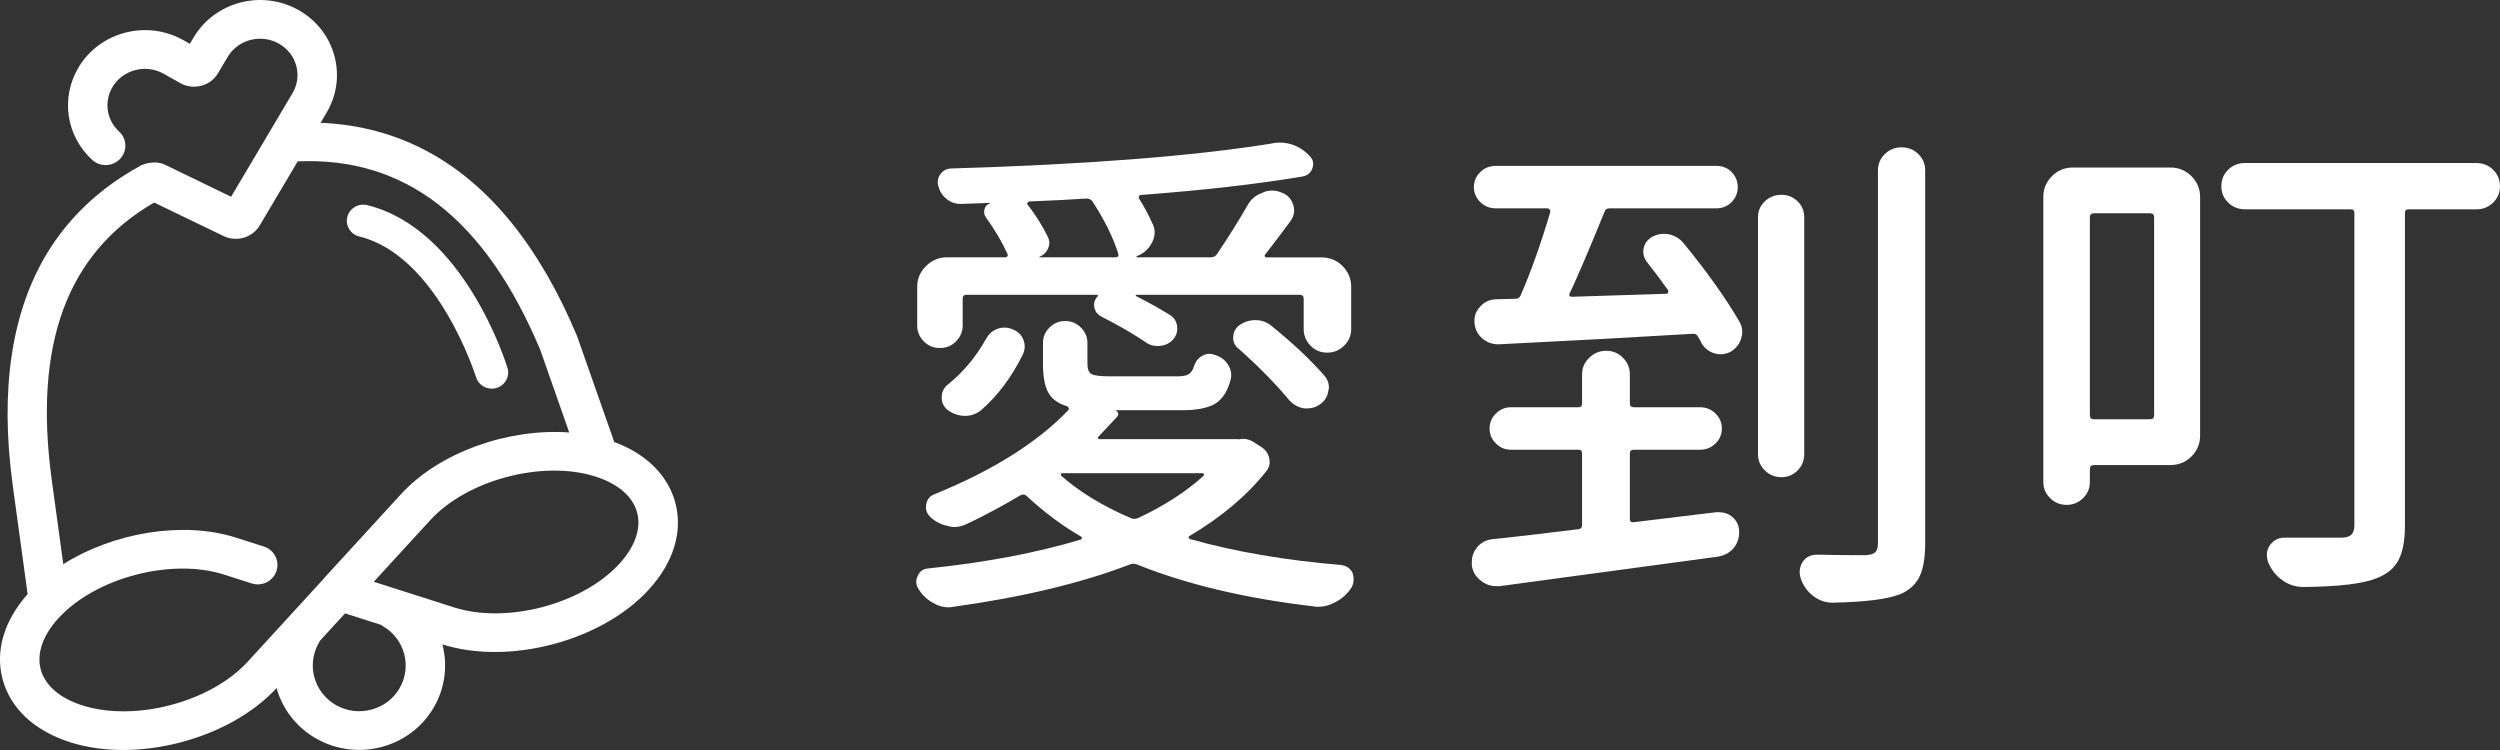
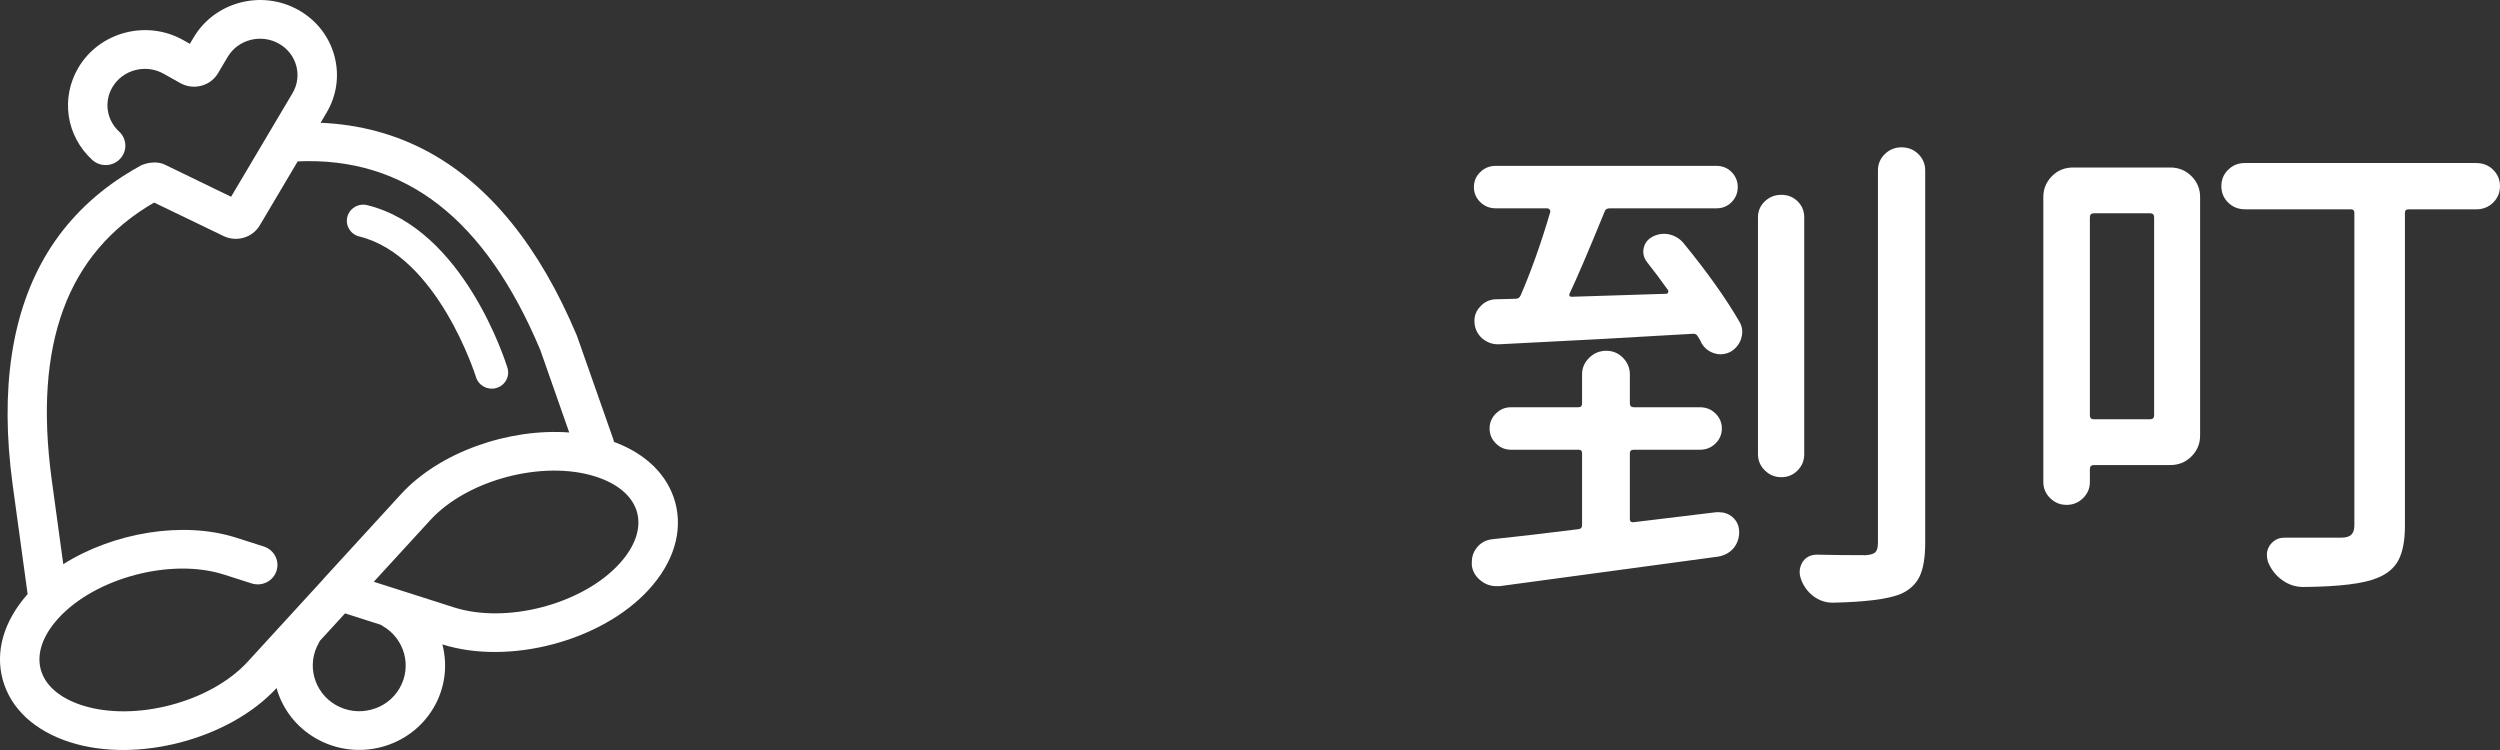
<svg xmlns="http://www.w3.org/2000/svg" width="100" height="30" viewBox="0 0 100 30" fill="none">
  <rect x="0" y="0" width="100" height="30" fill="#333333" stroke="none" />
  <g clip-path="url(#clip0)">
-     <path d="M49.579 17.572C49.768 17.532 49.95 17.566 50.125 17.672L50.468 17.891C50.63 17.998 50.731 18.148 50.771 18.34C50.812 18.533 50.771 18.703 50.65 18.849C49.882 19.82 48.858 20.684 47.578 21.441C47.551 21.455 47.541 21.475 47.547 21.501C47.554 21.528 47.57 21.548 47.598 21.562C49.39 22.067 51.403 22.413 53.64 22.599C53.856 22.626 54.01 22.732 54.105 22.918C54.132 23.011 54.145 23.098 54.145 23.177C54.145 23.284 54.119 23.389 54.065 23.496C53.89 23.762 53.668 23.961 53.398 24.094C53.182 24.213 52.954 24.273 52.711 24.273C52.657 24.273 52.596 24.267 52.53 24.253C49.808 23.934 47.458 23.375 45.478 22.578C45.384 22.538 45.289 22.538 45.196 22.578C43.256 23.323 40.899 23.888 38.124 24.273C38.056 24.286 37.996 24.294 37.942 24.294C37.74 24.294 37.545 24.241 37.356 24.134C37.101 24.001 36.898 23.815 36.749 23.575C36.682 23.468 36.648 23.369 36.648 23.276C36.648 23.196 36.669 23.117 36.709 23.036C36.789 22.85 36.931 22.75 37.133 22.737C39.437 22.497 41.47 22.112 43.235 21.581C43.262 21.568 43.276 21.548 43.276 21.52C43.276 21.494 43.262 21.474 43.235 21.46C42.48 21.022 41.76 20.483 41.073 19.845C41.005 19.778 40.925 19.764 40.83 19.804C40.116 20.23 39.396 20.616 38.668 20.961C38.506 21.04 38.337 21.081 38.163 21.081C38.083 21.081 38.001 21.068 37.921 21.04C37.651 20.988 37.416 20.868 37.213 20.681C37.065 20.535 37.011 20.362 37.051 20.162C37.092 19.963 37.205 19.831 37.394 19.763C39.711 18.818 41.489 17.702 42.728 16.412C42.755 16.385 42.761 16.355 42.749 16.321C42.734 16.289 42.715 16.265 42.689 16.251C42.325 16.144 42.072 15.962 41.931 15.702C41.789 15.443 41.719 15.06 41.719 14.555V13.717C41.719 13.478 41.806 13.272 41.982 13.1C42.157 12.927 42.367 12.841 42.608 12.841C42.851 12.841 43.059 12.927 43.234 13.1C43.409 13.273 43.497 13.479 43.497 13.717V14.535C43.497 14.761 43.551 14.905 43.659 14.963C43.767 15.024 44.023 15.054 44.427 15.054H47.073C47.289 15.054 47.444 15.028 47.538 14.974C47.633 14.921 47.707 14.814 47.761 14.655C47.814 14.469 47.923 14.329 48.084 14.235C48.246 14.142 48.413 14.128 48.588 14.195C48.817 14.261 48.992 14.388 49.113 14.574C49.234 14.76 49.275 14.954 49.234 15.153C49.113 15.632 48.907 15.961 48.618 16.14C48.328 16.32 47.881 16.409 47.274 16.409H44.627H44.607C44.661 16.423 44.698 16.456 44.718 16.509C44.739 16.561 44.728 16.615 44.688 16.668C44.418 16.961 44.169 17.227 43.94 17.466C43.913 17.479 43.907 17.5 43.92 17.526C43.933 17.552 43.953 17.566 43.98 17.566H49.496C49.526 17.572 49.553 17.572 49.579 17.572ZM38.669 11.788C38.56 11.788 38.507 11.841 38.507 11.948V13.024C38.507 13.264 38.419 13.473 38.244 13.652C38.069 13.832 37.853 13.921 37.597 13.921C37.342 13.921 37.126 13.832 36.951 13.652C36.776 13.473 36.688 13.263 36.688 13.024V11.469C36.688 11.15 36.806 10.874 37.042 10.641C37.277 10.409 37.557 10.292 37.881 10.292H40.225C40.252 10.292 40.276 10.28 40.295 10.252C40.315 10.226 40.318 10.199 40.305 10.172C40.089 9.693 39.801 9.201 39.437 8.696C39.369 8.603 39.349 8.496 39.377 8.377C39.404 8.257 39.478 8.177 39.599 8.137C39.599 8.124 39.593 8.117 39.578 8.117C39.309 8.13 38.925 8.143 38.426 8.157C38.211 8.157 38.023 8.09 37.861 7.957C37.698 7.824 37.591 7.658 37.537 7.458C37.484 7.286 37.507 7.127 37.608 6.98C37.709 6.834 37.846 6.754 38.022 6.74C43.423 6.581 47.7 6.249 50.853 5.743C50.96 5.716 51.069 5.703 51.176 5.703C51.647 5.703 52.051 5.882 52.388 6.241C52.522 6.375 52.559 6.534 52.499 6.72C52.439 6.906 52.308 7.019 52.106 7.059C50.287 7.366 48.132 7.61 45.64 7.798C45.599 7.798 45.573 7.814 45.56 7.848C45.546 7.882 45.546 7.911 45.56 7.938C45.762 8.257 45.937 8.584 46.085 8.916C46.153 9.035 46.186 9.162 46.186 9.295C46.186 9.428 46.153 9.561 46.085 9.694C45.949 9.961 45.741 10.146 45.459 10.253C45.459 10.28 45.465 10.293 45.479 10.293H48.43C48.537 10.293 48.619 10.253 48.672 10.174C49.13 9.496 49.535 8.851 49.885 8.24C50.019 7.987 50.214 7.814 50.471 7.721C50.605 7.654 50.74 7.622 50.874 7.622C51.009 7.622 51.138 7.648 51.259 7.701C51.488 7.781 51.643 7.941 51.724 8.179C51.751 8.26 51.765 8.339 51.765 8.419C51.765 8.566 51.718 8.706 51.623 8.839C51.219 9.384 50.882 9.83 50.613 10.175C50.586 10.202 50.579 10.228 50.592 10.256C50.605 10.282 50.625 10.296 50.654 10.296H52.855C53.191 10.296 53.475 10.413 53.704 10.645C53.932 10.877 54.047 11.154 54.047 11.473V13.169C54.047 13.421 53.953 13.641 53.765 13.827C53.576 14.013 53.351 14.106 53.088 14.106C52.825 14.106 52.603 14.013 52.421 13.827C52.24 13.641 52.148 13.421 52.148 13.169V11.951C52.148 11.845 52.094 11.792 51.986 11.792H45.459C45.445 11.792 45.435 11.802 45.428 11.822C45.422 11.842 45.431 11.852 45.459 11.852C45.957 12.105 46.409 12.357 46.813 12.61C46.975 12.716 47.066 12.868 47.086 13.068C47.107 13.268 47.049 13.441 46.915 13.587C46.78 13.734 46.605 13.817 46.39 13.836C46.174 13.856 45.986 13.805 45.824 13.686C45.285 13.327 44.699 12.988 44.067 12.669C43.904 12.588 43.807 12.466 43.774 12.299C43.741 12.134 43.784 11.984 43.906 11.851C43.919 11.851 43.922 11.841 43.916 11.821C43.91 11.801 43.899 11.791 43.885 11.791H38.669V11.788ZM39.234 16.416C39.045 16.562 38.836 16.635 38.608 16.635C38.594 16.635 38.581 16.635 38.567 16.635C38.311 16.623 38.081 16.536 37.88 16.377C37.731 16.244 37.66 16.074 37.668 15.868C37.674 15.662 37.765 15.492 37.941 15.359C38.534 14.881 39.032 14.281 39.437 13.564C39.544 13.364 39.696 13.229 39.891 13.156C40.087 13.083 40.285 13.086 40.488 13.166C40.704 13.245 40.852 13.386 40.932 13.584C41.013 13.784 41.006 13.984 40.912 14.182C40.466 15.087 39.908 15.832 39.234 16.416ZM41.579 10.272C41.565 10.272 41.565 10.28 41.579 10.292H44.63C44.671 10.292 44.7 10.28 44.721 10.252C44.741 10.226 44.744 10.192 44.731 10.153C44.529 9.501 44.185 8.804 43.7 8.059C43.647 7.98 43.565 7.94 43.458 7.94C42.919 7.98 42.151 8.019 41.155 8.059C41.128 8.073 41.107 8.093 41.093 8.119C41.079 8.146 41.087 8.172 41.114 8.198C41.45 8.637 41.72 9.07 41.922 9.495C41.99 9.642 41.99 9.791 41.922 9.943C41.855 10.096 41.74 10.206 41.579 10.272ZM48.145 19.029C48.158 19.003 48.162 18.979 48.155 18.959C48.149 18.939 48.131 18.929 48.105 18.929H42.488C42.461 18.929 42.445 18.939 42.437 18.959C42.431 18.979 42.433 19.002 42.447 19.029C43.188 19.681 44.118 20.247 45.235 20.725C45.33 20.765 45.424 20.765 45.518 20.725C46.569 20.233 47.445 19.668 48.145 19.029ZM49.56 13.962C49.398 13.843 49.321 13.684 49.328 13.484C49.334 13.284 49.418 13.125 49.581 13.005C49.77 12.872 49.978 12.806 50.206 12.806H50.227C50.47 12.806 50.684 12.885 50.873 13.046C51.709 13.724 52.402 14.376 52.954 15C53.088 15.147 53.156 15.313 53.156 15.499C53.156 15.539 53.149 15.579 53.135 15.618C53.108 15.858 52.993 16.044 52.792 16.177C52.644 16.284 52.481 16.336 52.306 16.336C52.253 16.336 52.205 16.336 52.164 16.336C51.935 16.296 51.74 16.191 51.578 16.017C51.014 15.339 50.341 14.655 49.56 13.962Z" fill="white" />
    <path d="M65.195 20.768C65.195 20.861 65.249 20.901 65.357 20.887L68.651 20.488C68.692 20.488 68.725 20.488 68.753 20.488C68.957 20.488 69.133 20.548 69.282 20.667C69.472 20.827 69.567 21.034 69.567 21.287C69.567 21.526 69.493 21.74 69.344 21.926C69.181 22.113 68.971 22.226 68.713 22.266C66.558 22.559 63.65 22.952 59.99 23.446C59.937 23.446 59.888 23.446 59.848 23.446C59.631 23.446 59.435 23.379 59.258 23.246C59.041 23.087 58.912 22.879 58.873 22.627C58.873 22.573 58.873 22.52 58.873 22.467C58.873 22.268 58.934 22.088 59.055 21.927C59.217 21.714 59.435 21.594 59.705 21.567C60.505 21.486 61.651 21.353 63.141 21.167C63.236 21.155 63.283 21.101 63.283 21.008V18.129C63.283 18.036 63.236 17.989 63.141 17.989H60.437C60.206 17.989 60.007 17.907 59.837 17.739C59.667 17.572 59.583 17.373 59.583 17.14C59.583 16.907 59.667 16.707 59.837 16.54C60.007 16.373 60.206 16.29 60.437 16.29H63.141C63.236 16.29 63.283 16.237 63.283 16.13V14.971C63.283 14.719 63.377 14.498 63.568 14.312C63.758 14.126 63.984 14.031 64.249 14.031C64.513 14.031 64.736 14.124 64.919 14.312C65.102 14.499 65.194 14.719 65.194 14.971V16.13C65.194 16.237 65.247 16.29 65.356 16.29H67.999C68.243 16.29 68.449 16.373 68.619 16.54C68.789 16.707 68.874 16.907 68.874 17.14C68.874 17.374 68.789 17.574 68.619 17.739C68.449 17.907 68.244 17.989 67.999 17.989H65.356C65.247 17.989 65.194 18.036 65.194 18.129V20.768H65.195ZM65.887 10.492C65.752 10.319 65.705 10.131 65.746 9.932C65.786 9.732 65.901 9.579 66.092 9.472C66.241 9.392 66.397 9.353 66.559 9.353C66.627 9.353 66.695 9.359 66.762 9.373C66.992 9.427 67.182 9.54 67.332 9.713C68.281 10.873 69.025 11.919 69.568 12.852C69.65 12.985 69.691 13.126 69.691 13.272C69.691 13.352 69.677 13.439 69.65 13.532C69.582 13.759 69.439 13.939 69.223 14.072C69.088 14.138 68.953 14.172 68.817 14.172C68.736 14.172 68.655 14.16 68.573 14.132C68.356 14.065 68.186 13.932 68.065 13.733C68.024 13.64 67.977 13.553 67.923 13.473C67.882 13.38 67.808 13.339 67.7 13.352C65.26 13.499 62.684 13.638 59.974 13.771C59.947 13.771 59.926 13.771 59.912 13.771C59.681 13.771 59.472 13.691 59.283 13.532C59.08 13.346 58.977 13.112 58.977 12.832C58.977 12.618 59.051 12.432 59.201 12.272C59.363 12.086 59.567 11.985 59.811 11.972L60.625 11.951C60.719 11.951 60.787 11.905 60.828 11.812C61.248 10.84 61.642 9.733 62.007 8.493C62.02 8.453 62.013 8.417 61.986 8.383C61.96 8.35 61.925 8.333 61.884 8.333H59.831C59.587 8.333 59.38 8.25 59.21 8.083C59.04 7.916 58.956 7.716 58.956 7.484C58.956 7.25 59.04 7.05 59.21 6.884C59.38 6.717 59.587 6.635 59.831 6.635H68.655C68.899 6.635 69.102 6.717 69.266 6.884C69.428 7.052 69.51 7.251 69.51 7.484C69.51 7.717 69.428 7.917 69.266 8.083C69.103 8.25 68.899 8.333 68.655 8.333H64.385C64.277 8.333 64.209 8.379 64.182 8.472C63.545 10.032 63.077 11.125 62.78 11.751C62.766 11.777 62.766 11.803 62.78 11.831C62.792 11.857 62.821 11.871 62.861 11.871C64.651 11.818 65.918 11.778 66.664 11.751C66.691 11.751 66.711 11.734 66.725 11.7C66.738 11.668 66.738 11.637 66.725 11.61C66.449 11.224 66.172 10.851 65.887 10.492ZM70.594 8.053C70.777 7.879 70.998 7.793 71.254 7.793C71.511 7.793 71.728 7.879 71.904 8.053C72.081 8.226 72.169 8.439 72.169 8.692V18.168C72.169 18.422 72.081 18.637 71.904 18.817C71.728 18.997 71.511 19.087 71.254 19.087C70.996 19.087 70.777 18.997 70.594 18.817C70.411 18.637 70.319 18.42 70.319 18.168V8.692C70.319 8.439 70.411 8.226 70.594 8.053ZM75.118 6.813C75.118 6.559 75.21 6.343 75.393 6.163C75.575 5.984 75.799 5.893 76.063 5.893C76.328 5.893 76.551 5.984 76.734 6.163C76.916 6.343 77.008 6.56 77.008 6.813V21.707C77.008 22.294 76.934 22.744 76.785 23.056C76.635 23.369 76.379 23.607 76.012 23.766C75.51 23.966 74.616 24.079 73.329 24.107H73.308C73.023 24.107 72.765 24.02 72.535 23.846C72.291 23.659 72.121 23.419 72.027 23.127C72 23.046 71.986 22.967 71.986 22.887C71.986 22.74 72.027 22.6 72.109 22.467C72.244 22.281 72.434 22.187 72.678 22.187H72.699C73.281 22.201 73.925 22.207 74.63 22.207C74.82 22.195 74.948 22.154 75.016 22.088C75.084 22.021 75.118 21.895 75.118 21.709V6.813Z" fill="white" />
    <path d="M86.811 6.7C87.148 6.7 87.431 6.817 87.661 7.048C87.889 7.28 88.004 7.555 88.004 7.874V17.428C88.004 17.747 87.889 18.022 87.661 18.255C87.431 18.487 87.148 18.602 86.811 18.602H83.757C83.649 18.602 83.595 18.655 83.595 18.762V19.279C83.595 19.532 83.504 19.747 83.322 19.926C83.139 20.106 82.921 20.195 82.664 20.195C82.407 20.195 82.189 20.106 82.006 19.926C81.824 19.747 81.733 19.532 81.733 19.279V7.874C81.733 7.555 81.848 7.28 82.076 7.048C82.305 6.815 82.589 6.7 82.926 6.7H86.811ZM86.165 8.691C86.165 8.585 86.111 8.531 86.003 8.531H83.757C83.649 8.531 83.595 8.584 83.595 8.691V16.611C83.595 16.718 83.649 16.771 83.757 16.771H86.003C86.11 16.771 86.165 16.718 86.165 16.611V8.691ZM99.049 6.522C99.318 6.522 99.544 6.611 99.726 6.79C99.908 6.97 99.999 7.188 99.999 7.447C99.999 7.706 99.908 7.925 99.726 8.104C99.543 8.284 99.318 8.373 99.049 8.373H96.338C96.244 8.373 96.197 8.419 96.197 8.512V21.032C96.197 21.616 96.112 22.069 95.944 22.395C95.775 22.72 95.489 22.962 95.084 23.12C94.545 23.347 93.567 23.466 92.151 23.479H92.131C91.821 23.479 91.537 23.386 91.282 23.2C91.025 23.014 90.837 22.769 90.716 22.464C90.689 22.371 90.675 22.278 90.675 22.185C90.675 22.052 90.716 21.926 90.796 21.807C90.945 21.608 91.133 21.508 91.362 21.508H91.383C91.787 21.508 92.536 21.508 93.628 21.508C93.83 21.508 93.972 21.468 94.053 21.388C94.134 21.309 94.175 21.182 94.175 21.01V8.511C94.175 8.418 94.127 8.372 94.033 8.372H89.805C89.536 8.372 89.31 8.283 89.127 8.103C88.944 7.923 88.854 7.705 88.854 7.446C88.854 7.187 88.944 6.969 89.127 6.789C89.31 6.609 89.534 6.52 89.805 6.52H99.049V6.522Z" fill="white" />
    <path d="M24.56 17.676C24.554 17.64 24.545 17.605 24.532 17.571L23.091 13.469C23.086 13.454 23.081 13.44 23.075 13.426C21.588 9.882 19.593 7.411 17.143 6.08C15.831 5.366 14.387 4.978 12.823 4.911L12.365 5.684L12.823 4.911L13.063 4.507C13.475 3.812 13.585 3.003 13.374 2.228C13.162 1.451 12.652 0.802 11.938 0.4C10.473 -0.424 8.592 0.068 7.745 1.499L7.594 1.752L7.331 1.604C5.866 0.78 3.985 1.274 3.137 2.703C2.418 3.917 2.644 5.434 3.687 6.394C4.005 6.686 4.505 6.67 4.801 6.357C5.099 6.044 5.082 5.553 4.764 5.262C4.262 4.8 4.153 4.069 4.498 3.485C4.912 2.787 5.83 2.546 6.548 2.951L7.214 3.325C7.74 3.621 8.417 3.443 8.721 2.928L9.105 2.279C9.519 1.58 10.437 1.342 11.155 1.745C11.501 1.94 11.748 2.254 11.85 2.629C11.951 3.002 11.899 3.39 11.701 3.726L10.957 4.981L9.929 6.715L9.244 7.87L7.99 7.262L6.604 6.591C6.597 6.587 6.592 6.586 6.584 6.582C6.217 6.407 5.795 6.551 5.667 6.602C5.405 6.745 5.151 6.895 4.908 7.052C3.656 7.863 2.651 8.878 1.905 10.094C0.463 12.453 -0.009 15.575 0.504 19.376L1.105 23.764C0.154 24.839 -0.201 26.05 0.108 27.184C0.425 28.346 1.383 29.235 2.807 29.69C4.144 30.117 5.741 30.087 7.238 29.691C8.728 29.298 10.121 28.544 11.062 27.523C11.294 28.347 11.841 29.084 12.652 29.544C13.472 30.01 14.408 30.105 15.259 29.881C16.108 29.657 16.872 29.115 17.345 28.308C17.812 27.512 17.911 26.604 17.695 25.776C20.369 26.62 24.066 25.643 25.945 23.592C26.947 22.498 27.324 21.256 27.009 20.094C26.71 19.003 25.845 18.152 24.56 17.676ZM9.904 26.473C8.423 28.088 5.396 28.886 3.294 28.215C2.395 27.929 1.804 27.42 1.631 26.782C1.457 26.144 1.71 25.414 2.342 24.724C3.823 23.108 6.85 22.311 8.952 22.981L10.067 23.337C10.482 23.469 10.925 23.246 11.059 22.838C11.194 22.431 10.967 21.994 10.554 21.861L9.439 21.505C7.309 20.826 4.528 21.307 2.531 22.567L2.066 19.169C1.337 13.768 2.682 10.119 6.164 8.102L5.363 7.715C5.157 7.621 5.013 7.45 4.948 7.254C5.013 7.45 5.157 7.621 5.363 7.715L6.164 8.102L8.92 9.431C9.174 9.561 9.46 9.585 9.721 9.516C9.994 9.445 10.239 9.271 10.391 9.014L11.908 6.455C16.214 6.266 19.404 8.751 21.61 13.994L22.769 17.299C20.349 17.122 17.582 18.083 16.041 19.766L12.972 23.117C12.952 23.138 12.934 23.16 12.918 23.182L9.904 26.473ZM15.979 27.535C15.732 27.958 15.331 28.261 14.85 28.386C14.37 28.513 13.869 28.448 13.44 28.204C12.553 27.7 12.247 26.579 12.759 25.706C12.772 25.684 12.78 25.662 12.79 25.639L13.802 24.535L15.24 24.994C15.26 25.007 15.278 25.024 15.3 25.036C16.186 25.54 16.492 26.66 15.979 27.535ZM24.772 22.554C23.292 24.169 20.265 24.967 18.162 24.296L14.951 23.271L17.211 20.805C18.691 19.189 21.717 18.392 23.82 19.062C24.72 19.349 25.31 19.857 25.483 20.495C25.657 21.134 25.404 21.865 24.772 22.554Z" fill="white" />
    <path d="M19.86 15.518C19.854 15.521 19.846 15.522 19.84 15.524C19.498 15.614 19.143 15.421 19.041 15.086C19.026 15.039 17.509 10.228 14.372 9.459C14.019 9.373 13.806 9.022 13.893 8.677C13.981 8.33 14.337 8.12 14.688 8.206C18.551 9.153 20.229 14.487 20.298 14.713C20.404 15.055 20.207 15.415 19.86 15.518Z" fill="white" />
  </g>
  <defs>
    <clipPath id="clip0">
      <rect width="100" height="30" fill="white" />
    </clipPath>
  </defs>
</svg>